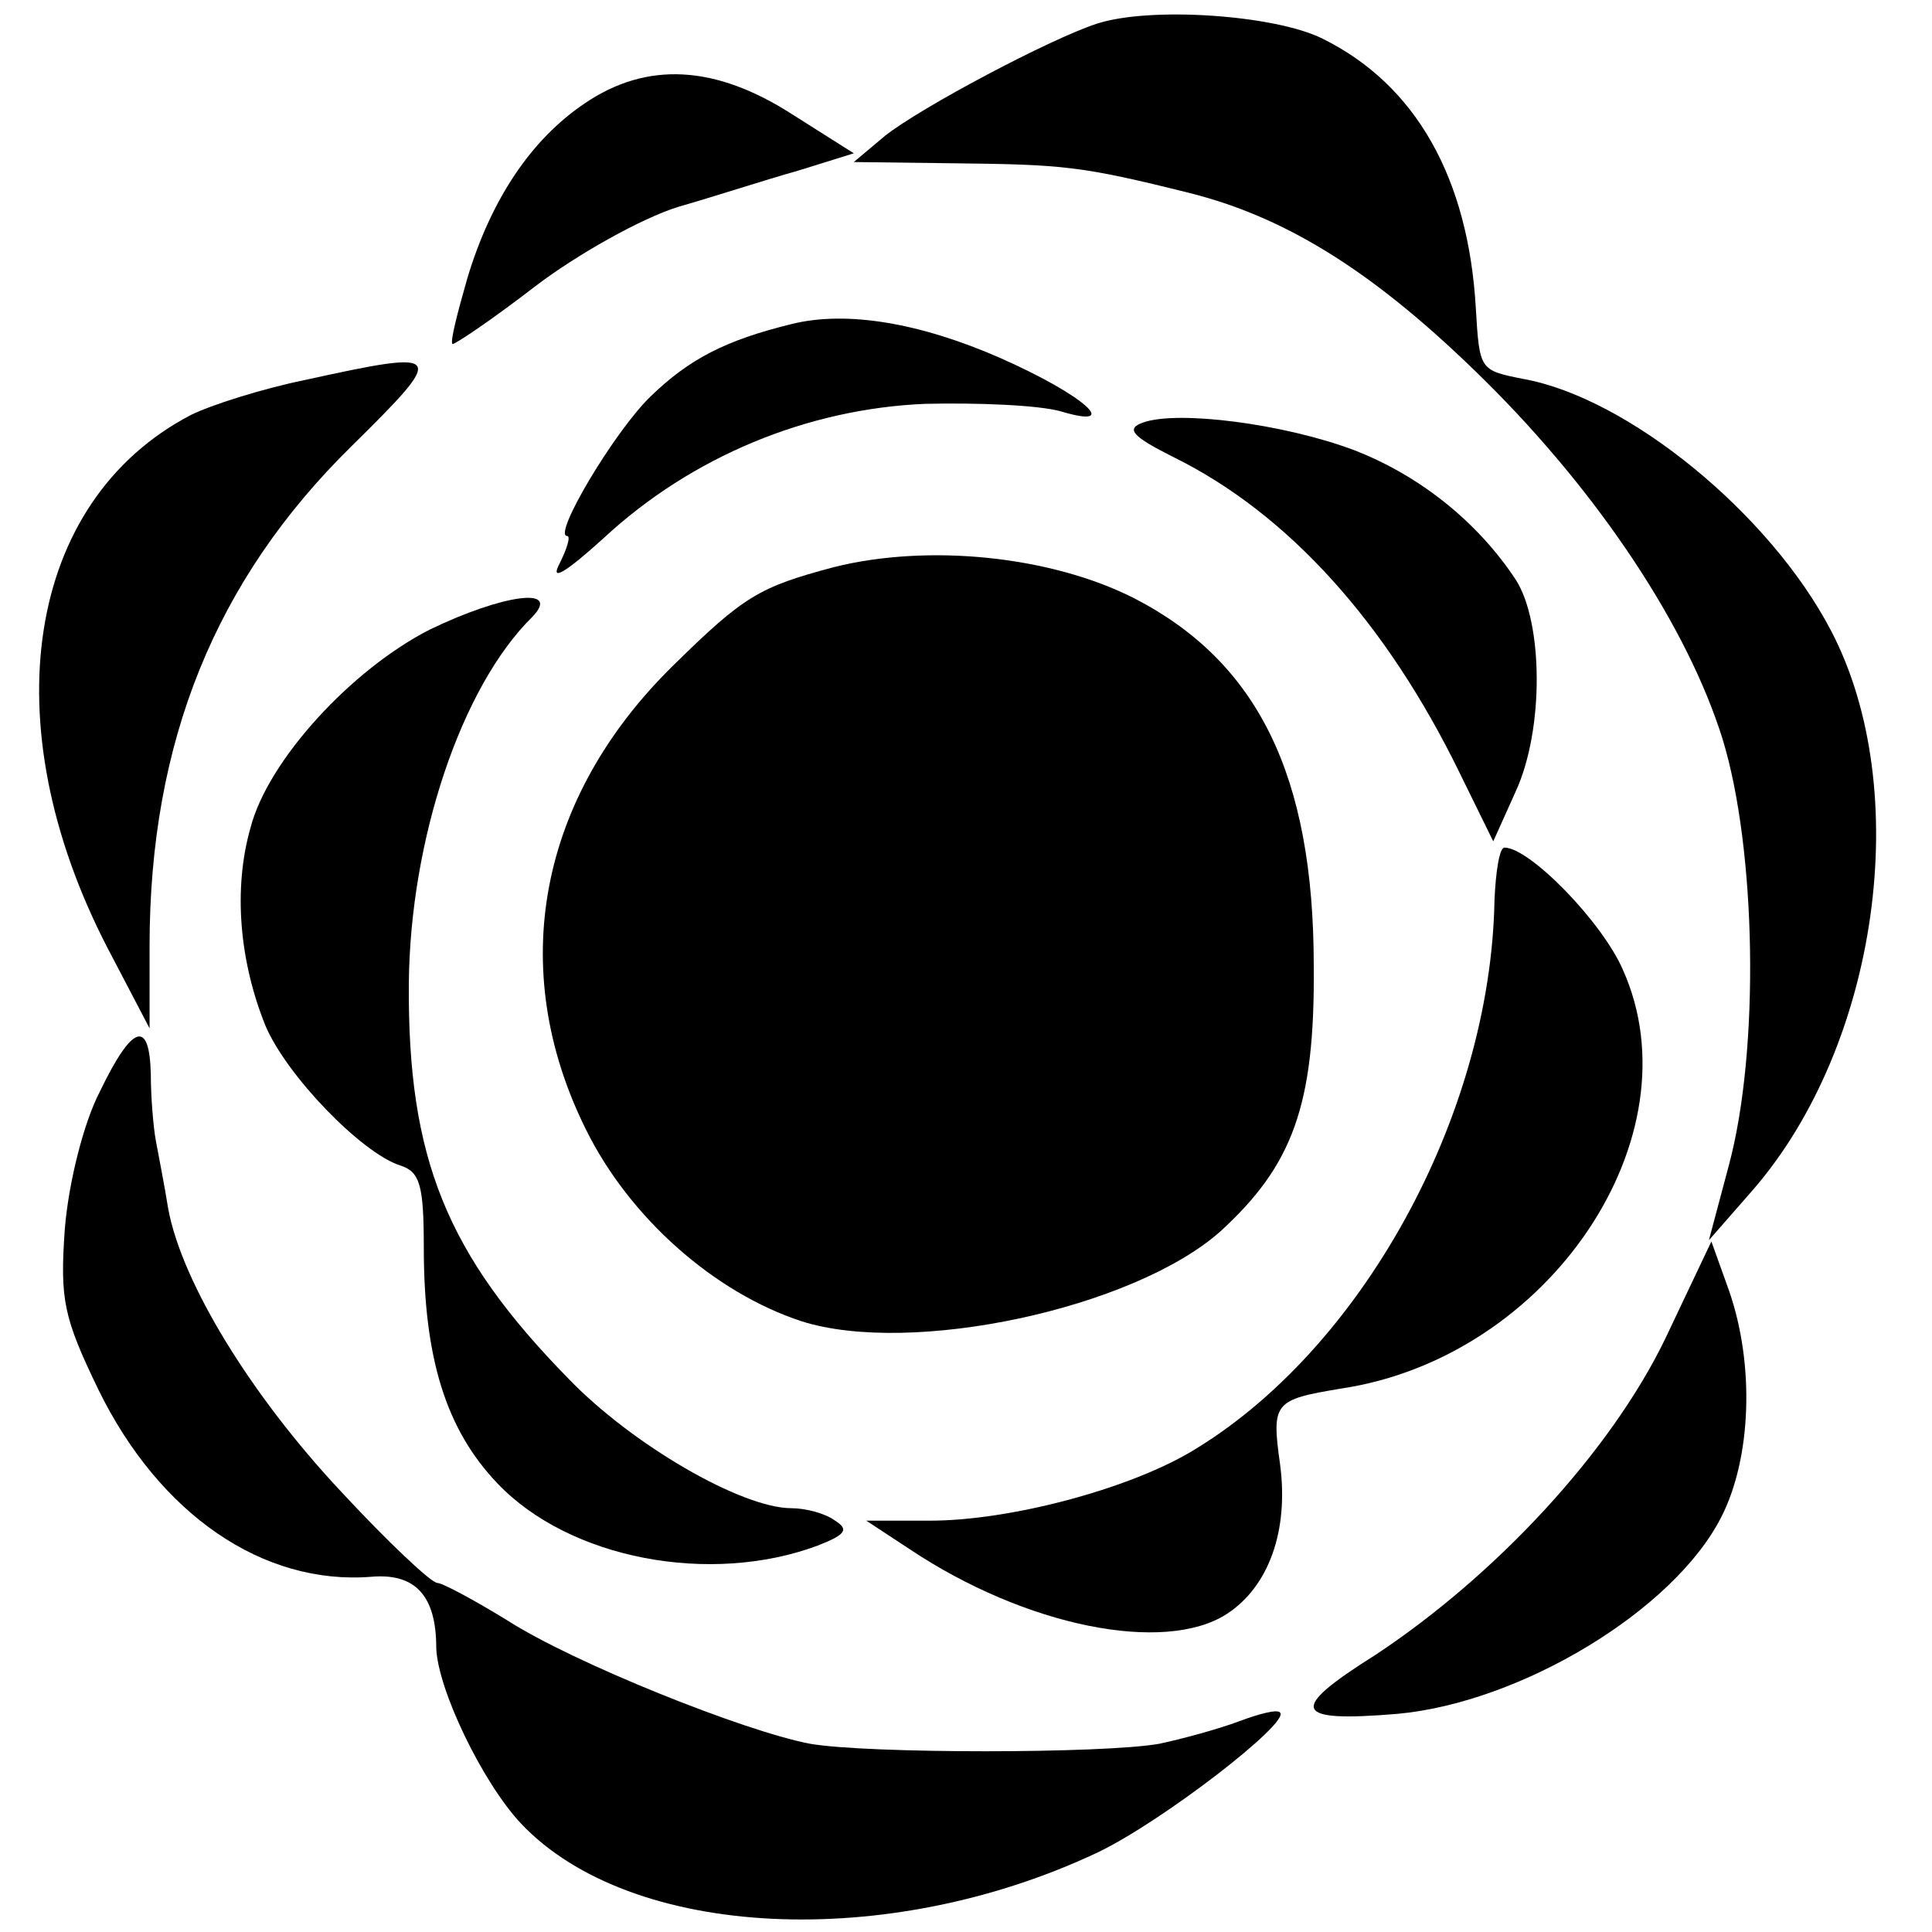
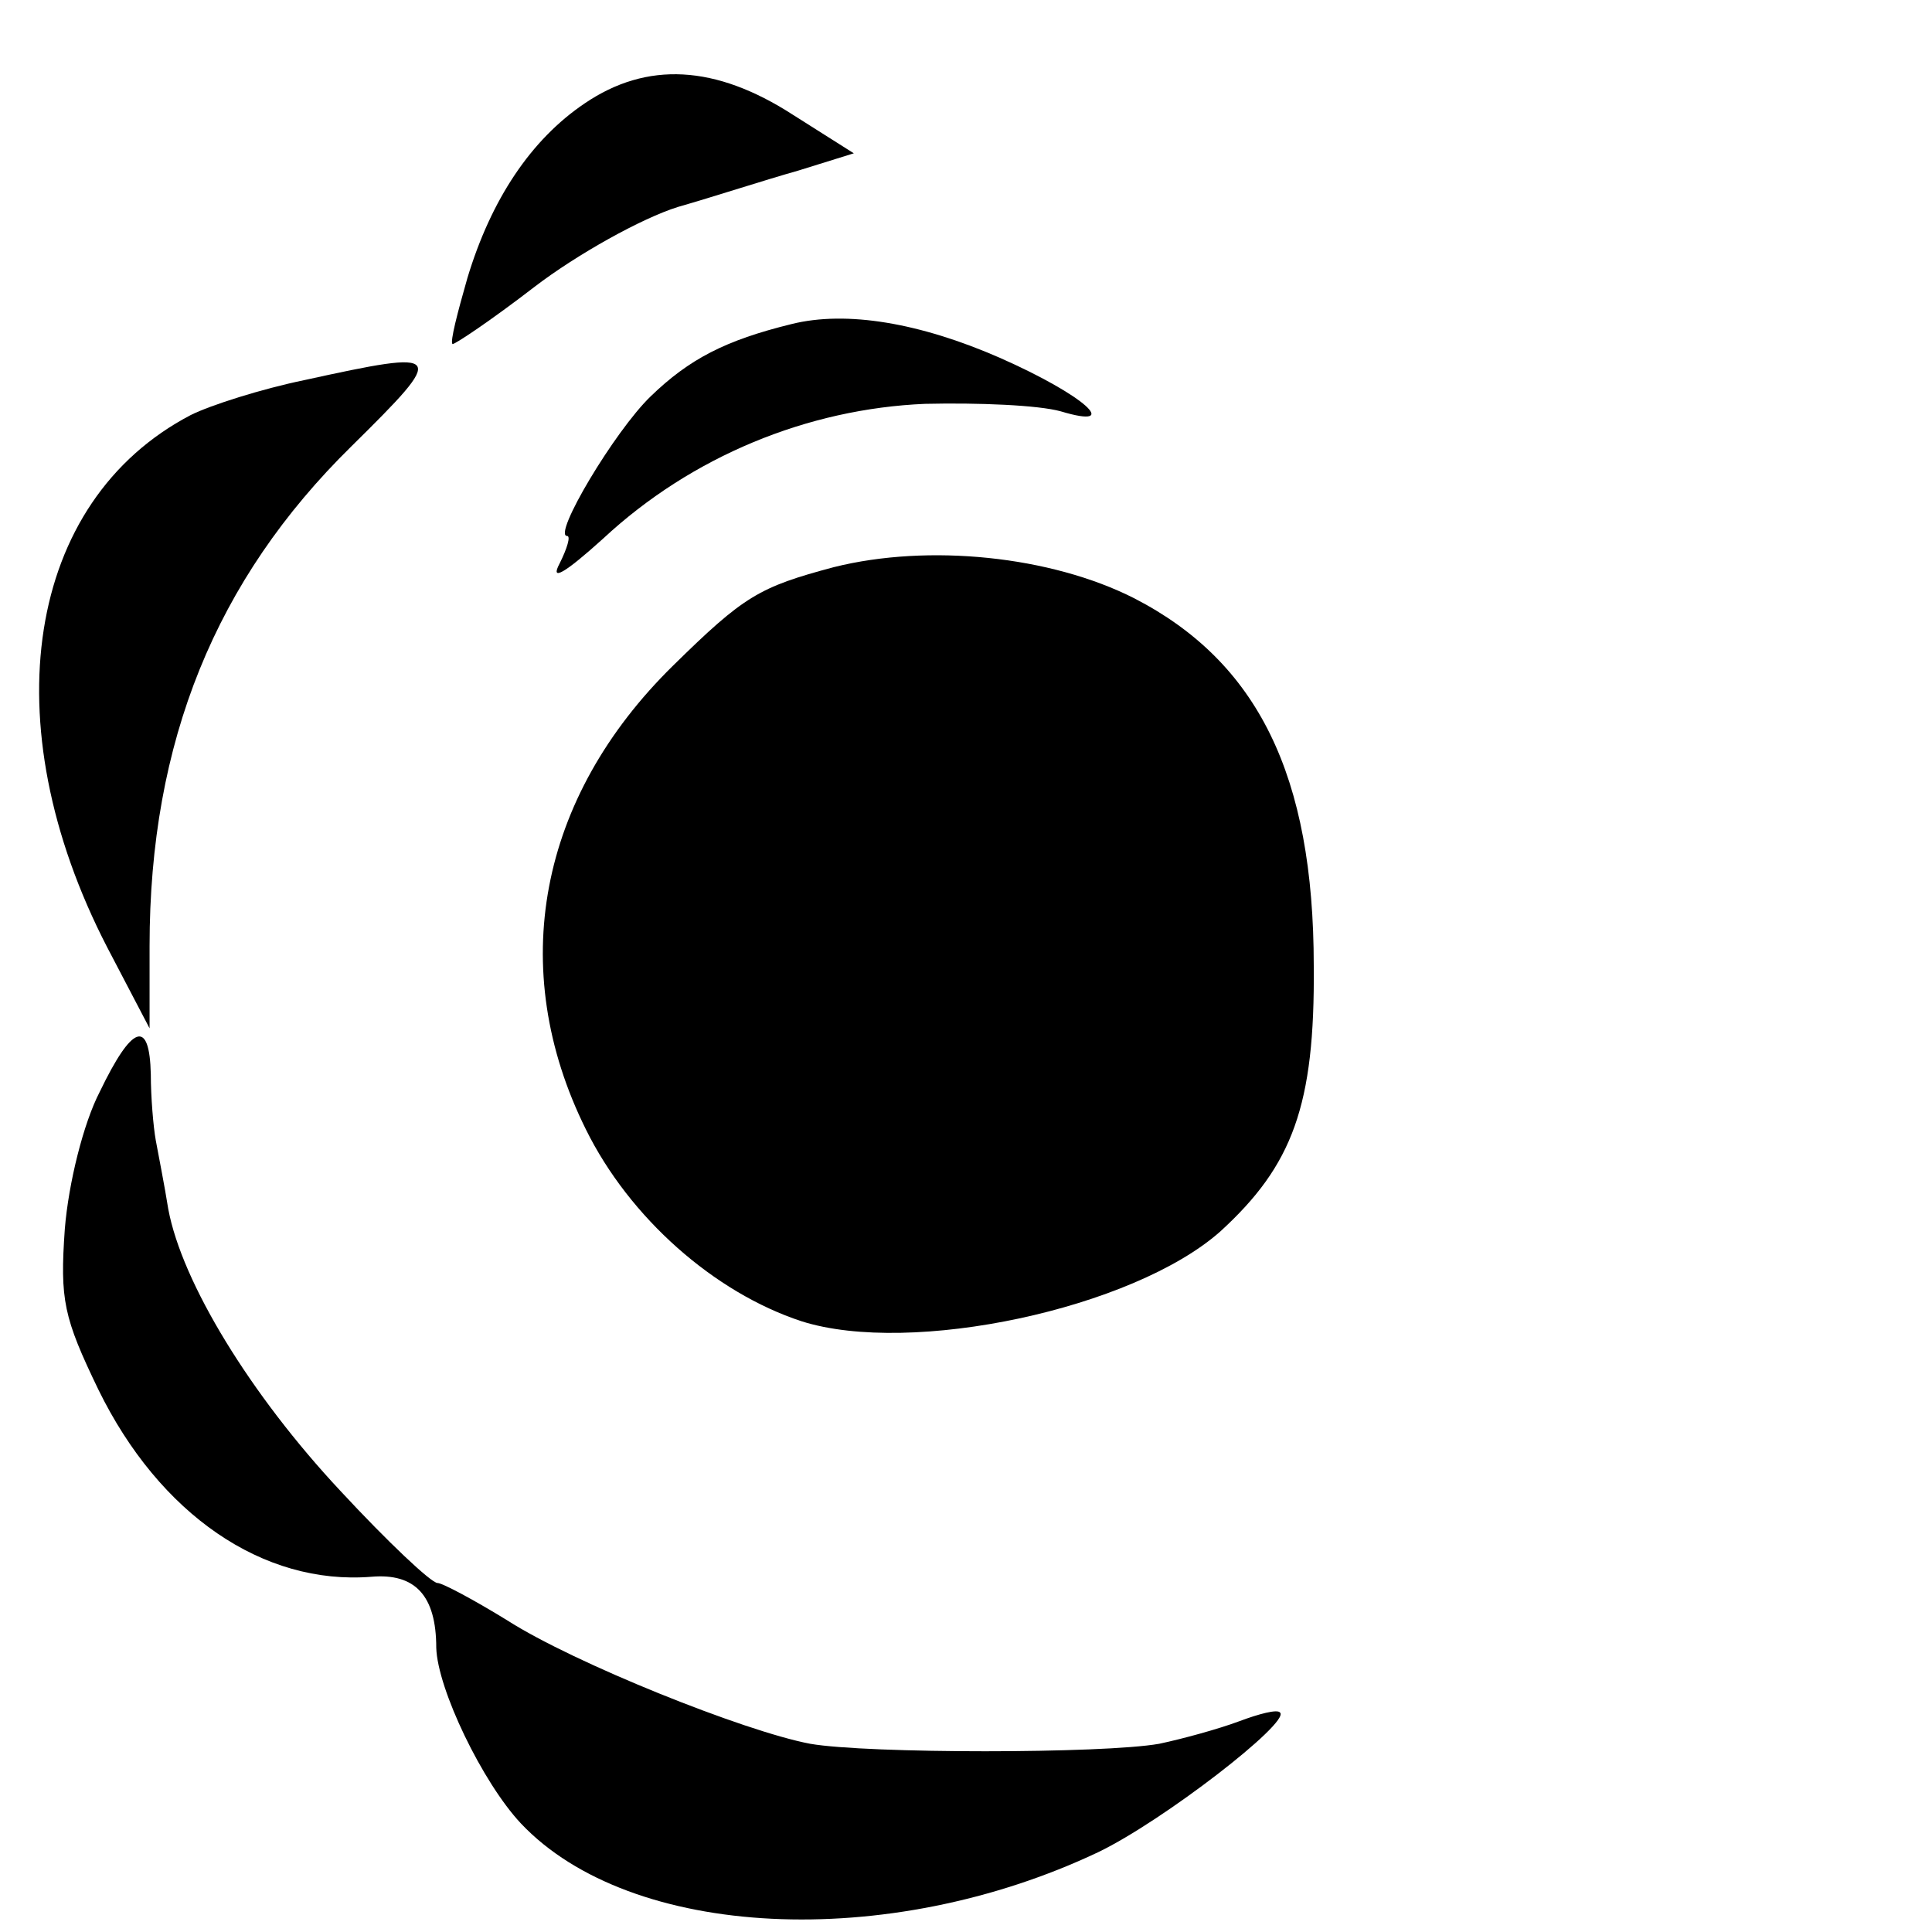
<svg xmlns="http://www.w3.org/2000/svg" version="1.0" width="155pt" height="155pt" viewBox="0 0 155 155" preserveAspectRatio="xMidYMid meet">
  <g transform="translate(0,155) scale(0.1,-0.1)" fill="#000000" stroke="none">
-     <path d="M880 1531 c-37 -12 -141 -67 -170 -90 l-25 -21 80 -1 c88 -1 102 -2 190 -24 79 -20 150 -65 236 -150 92 -91 163 -198 191 -288 27 -88 30 -249 5 -342 l-16 -60 35 40 c101 116 130 321 63 449 -49 94 -163 187 -247 202 -35 7 -35 7 -38 57 -6 104 -48 179 -123 216 -38 19 -138 26 -181 12z" />
    <path d="M469 1467 c-43 -29 -75 -77 -94 -140 -8 -28 -14 -51 -12 -53 1 -1 31 19 66 46 34 26 86 55 115 64 28 8 71 22 96 29 l45 14 -49 31 c-62 40 -117 43 -167 9z" />
    <path d="M635 1290 c-53 -13 -82 -28 -113 -58 -29 -28 -79 -112 -67 -112 3 0 0 -10 -6 -22 -8 -15 4 -8 35 20 71 66 164 104 258 108 43 1 91 -1 109 -6 50 -15 19 13 -49 43 -64 28 -123 38 -167 27z" />
    <path d="M244 1245 c-34 -7 -75 -20 -91 -28 -132 -69 -160 -247 -67 -427 l34 -65 0 66 c0 164 53 294 162 401 77 76 76 78 -38 53z" />
-     <path d="M917 1211 c-14 -5 -9 -11 25 -28 91 -45 170 -132 229 -253 l27 -55 18 40 c23 50 22 136 0 170 -31 47 -78 84 -130 104 -56 21 -141 32 -169 22z" />
    <path d="M669 1095 c-60 -16 -72 -23 -129 -79 -108 -106 -134 -243 -70 -372 35 -71 103 -131 173 -154 88 -28 266 10 336 72 58 53 76 101 75 213 0 153 -45 244 -144 295 -67 34 -165 44 -241 25z" />
-     <path d="M345 1045 c-63 -32 -130 -105 -144 -159 -14 -49 -9 -107 12 -159 17 -40 77 -102 108 -112 16 -5 19 -16 19 -66 0 -89 18 -146 59 -189 58 -61 171 -82 257 -50 23 9 25 13 14 20 -8 6 -24 10 -35 10 -40 0 -128 51 -179 104 -98 100 -129 177 -128 317 1 115 42 238 99 294 24 25 -24 18 -82 -10z" />
-     <path d="M1199 828 c-3 -173 -107 -362 -244 -443 -51 -30 -145 -55 -209 -55 l-51 0 35 -23 c93 -62 204 -84 254 -52 34 22 50 67 43 120 -7 50 -5 52 49 61 167 25 286 202 226 336 -17 39 -75 98 -95 98 -4 0 -7 -19 -8 -42z" />
    <path d="M80 674 c-13 -25 -25 -73 -28 -110 -4 -57 -1 -71 27 -129 49 -100 132 -157 219 -150 35 3 52 -15 52 -57 1 -33 37 -108 68 -141 88 -93 294 -103 463 -23 52 25 154 104 146 112 -2 3 -17 -1 -33 -7 -16 -6 -45 -14 -64 -18 -45 -8 -234 -8 -280 0 -53 10 -190 65 -243 99 -26 16 -52 30 -56 30 -5 0 -40 33 -78 74 -72 77 -127 167 -138 226 -3 19 -8 44 -10 55 -2 11 -4 35 -4 53 -1 45 -15 40 -41 -14z" />
-     <path d="M1336 476 c-44 -91 -136 -190 -233 -254 -70 -44 -66 -54 18 -47 99 9 222 83 260 158 24 47 27 122 6 182 l-14 39 -37 -78z" />
  </g>
</svg>